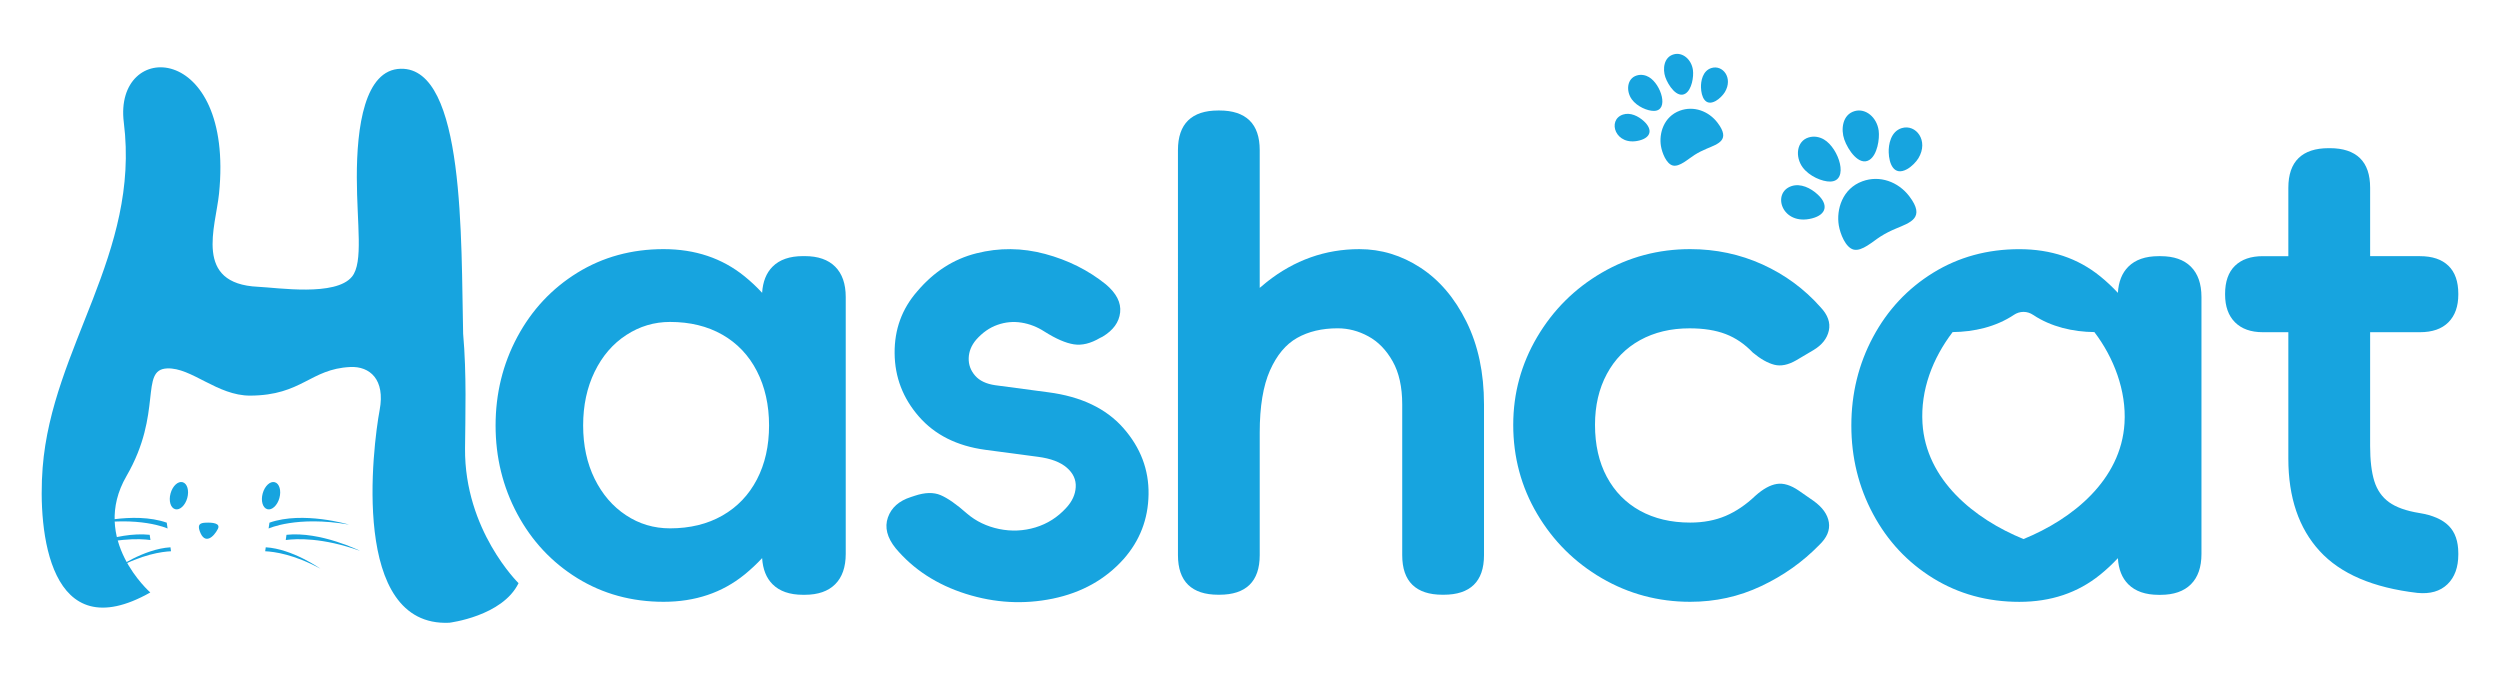
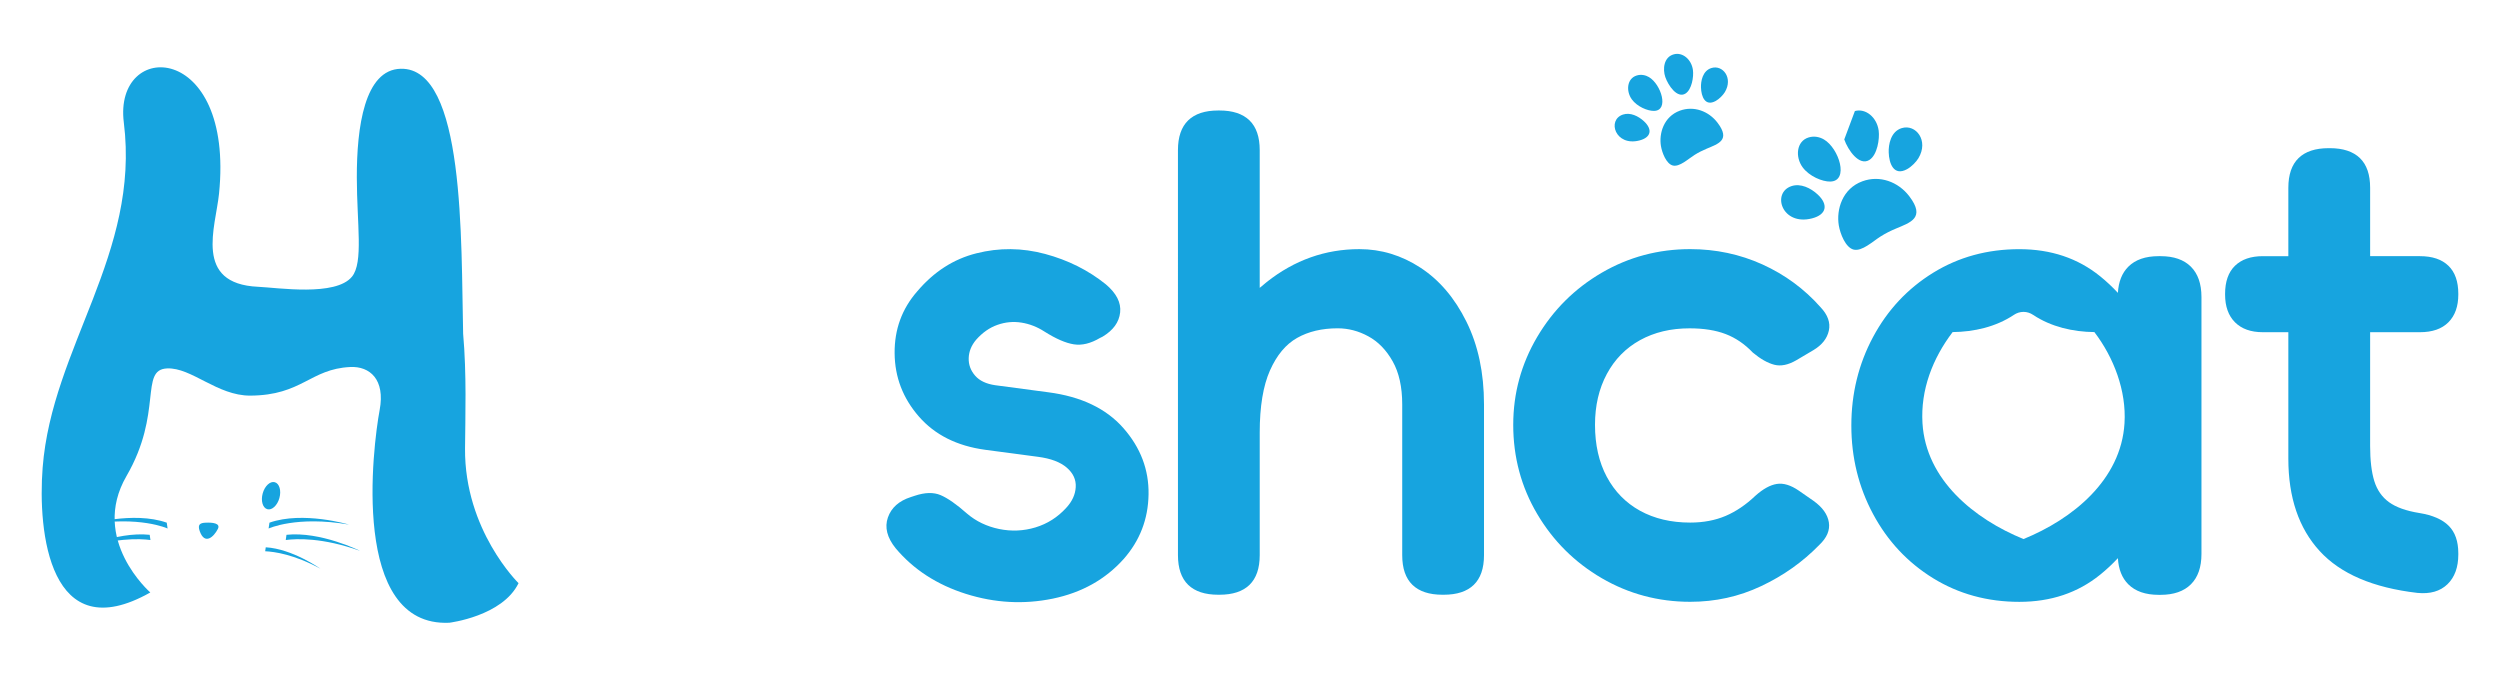
<svg xmlns="http://www.w3.org/2000/svg" version="1.1" id="图层_1" x="0px" y="0px" width="133px" height="36px" viewBox="0 0 133 36" enable-background="new 0 0 133 36" xml:space="preserve">
  <g>
    <path fill-rule="evenodd" clip-rule="evenodd" fill="#17A4DF" d="M67.017,15.315c0.122-0.107,0.247-0.211,0.374-0.312   c1.474-1.166,3.116-1.749,4.929-1.749c1.155,0,2.238,0.328,3.246,0.985s1.824,1.614,2.447,2.872   c0.623,1.256,0.936,2.725,0.936,4.401v8.022c0,0.702-0.182,1.228-0.544,1.58c-0.363,0.352-0.896,0.526-1.598,0.526h-0.067   c-0.703,0-1.236-0.175-1.599-0.526c-0.362-0.353-0.543-0.878-0.543-1.58v-8.022c0-0.928-0.171-1.694-0.511-2.294   c-0.34-0.602-0.771-1.043-1.292-1.326c-0.521-0.284-1.064-0.426-1.631-0.426c-0.839,0-1.559,0.172-2.158,0.511   c-0.602,0.34-1.082,0.917-1.445,1.733c-0.361,0.816-0.544,1.916-0.544,3.297v6.527c0,0.702-0.182,1.228-0.543,1.58   c-0.362,0.352-0.896,0.526-1.598,0.526h-0.067c-0.703,0-1.235-0.175-1.599-0.526c-0.361-0.353-0.543-0.878-0.543-1.58v-3.467V7.985   c0-0.702,0.182-1.229,0.543-1.58c0.363-0.352,0.896-0.527,1.599-0.527h0.067c0.702,0,1.235,0.176,1.598,0.527   c0.361,0.352,0.543,0.878,0.543,1.58V15.315z" />
    <path fill-rule="evenodd" clip-rule="evenodd" fill="#17A4DF" d="M47.643,29.161c-0.452-0.565-0.589-1.109-0.407-1.631   c0.182-0.521,0.589-0.884,1.224-1.088l0.204-0.067c0.543-0.182,1.003-0.194,1.377-0.034c0.373,0.158,0.844,0.485,1.409,0.985   c0.477,0.407,1.043,0.679,1.7,0.816c0.656,0.135,1.303,0.107,1.938-0.085c0.635-0.193,1.178-0.54,1.632-1.037   c0.317-0.34,0.487-0.709,0.509-1.105c0.023-0.396-0.136-0.742-0.475-1.035c-0.34-0.296-0.851-0.489-1.529-0.578l-2.822-0.375   c-1.495-0.205-2.668-0.793-3.518-1.768s-1.28-2.096-1.291-3.364c-0.012-1.269,0.39-2.368,1.205-3.298   c0.885-1.043,1.933-1.717,3.145-2.021c1.213-0.307,2.432-0.295,3.655,0.033c1.224,0.329,2.299,0.867,3.228,1.614   c0.566,0.477,0.822,0.976,0.765,1.496c-0.056,0.521-0.366,0.951-0.935,1.292l-0.136,0.067c-0.497,0.294-0.962,0.408-1.393,0.34   c-0.431-0.067-0.952-0.294-1.563-0.679c-0.385-0.25-0.793-0.408-1.225-0.477c-0.431-0.068-0.854-0.029-1.273,0.119   c-0.42,0.146-0.8,0.412-1.14,0.797c-0.249,0.296-0.38,0.619-0.392,0.97c-0.011,0.351,0.104,0.663,0.342,0.937   c0.236,0.271,0.594,0.439,1.07,0.508l2.82,0.375c1.745,0.227,3.076,0.86,3.994,1.902s1.365,2.221,1.342,3.535   c-0.021,1.315-0.465,2.459-1.324,3.433c-0.975,1.089-2.232,1.791-3.773,2.109c-1.541,0.316-3.082,0.232-4.623-0.255   S48.595,30.296,47.643,29.161z" />
-     <path fill-rule="evenodd" clip-rule="evenodd" fill="#17A4DF" d="M44.993,29.467c0,0.702-0.188,1.242-0.562,1.615   s-0.912,0.561-1.614,0.561h-0.102c-0.703,0-1.242-0.188-1.615-0.561c-0.333-0.333-0.518-0.797-0.555-1.39   c-0.289,0.312-0.604,0.605-0.94,0.879c-1.19,0.964-2.624,1.445-4.3,1.445c-1.7,0-3.23-0.42-4.59-1.257   c-1.359-0.84-2.424-1.979-3.195-3.417c-0.77-1.438-1.155-3.007-1.155-4.707c0-1.699,0.386-3.27,1.155-4.708   c0.771-1.438,1.836-2.577,3.195-3.417c1.359-0.838,2.89-1.256,4.59-1.256c1.676,0,3.109,0.48,4.3,1.443   c0.337,0.273,0.651,0.567,0.94,0.881c0.037-0.594,0.222-1.057,0.555-1.391c0.373-0.374,0.912-0.561,1.615-0.561h0.102   c0.702,0,1.24,0.187,1.614,0.561c0.374,0.375,0.562,0.912,0.562,1.615V29.467L44.993,29.467z M35.646,28.108   c1.064,0,1.993-0.228,2.786-0.681c0.794-0.454,1.405-1.093,1.836-1.92c0.431-0.828,0.646-1.786,0.646-2.872   c0-1.088-0.216-2.05-0.646-2.89c-0.431-0.839-1.042-1.483-1.836-1.938c-0.793-0.453-1.722-0.68-2.786-0.68   c-0.839,0-1.615,0.231-2.329,0.696s-1.274,1.116-1.683,1.955c-0.407,0.837-0.611,1.79-0.611,2.855s0.204,2.01,0.611,2.839   c0.408,0.826,0.963,1.472,1.666,1.936C34.002,27.874,34.784,28.108,35.646,28.108z" />
    <path fill-rule="evenodd" clip-rule="evenodd" fill="#17A4DF" d="M117.118,15.804c0-0.703-0.187-1.24-0.561-1.615   c-0.374-0.374-0.912-0.561-1.614-0.561h-0.103c-0.702,0-1.24,0.187-1.614,0.561c-0.334,0.334-0.519,0.797-0.554,1.391   c-0.29-0.313-0.604-0.607-0.942-0.881c-1.189-0.963-2.622-1.443-4.3-1.443c-1.7,0-3.229,0.418-4.588,1.256   c-1.36,0.84-2.425,1.979-3.195,3.417s-1.155,3.009-1.155,4.708c0,1.7,0.385,3.269,1.155,4.707s1.835,2.577,3.195,3.417   c1.359,0.837,2.888,1.257,4.588,1.257c1.678,0,3.11-0.481,4.3-1.445c0.338-0.273,0.652-0.567,0.942-0.879   c0.035,0.593,0.22,1.057,0.554,1.39c0.374,0.373,0.912,0.561,1.614,0.561h0.103c0.702,0,1.24-0.188,1.614-0.561   s0.561-0.913,0.561-1.615C117.118,24.913,117.118,20.358,117.118,15.804L117.118,15.804z M113.024,22.514   c-0.182,3.024-2.763,5.1-5.373,6.164c-2.612-1.064-5.191-3.14-5.375-6.164c-0.107-1.776,0.539-3.446,1.604-4.847   c1.141-0.012,2.302-0.277,3.259-0.916c0.153-0.102,0.328-0.159,0.512-0.159s0.358,0.058,0.51,0.159   c0.959,0.639,2.12,0.904,3.26,0.916C112.454,19.023,113.129,20.786,113.024,22.514z" />
    <path fill-rule="evenodd" clip-rule="evenodd" fill="#17A4DF" d="M128.742,13.628c0.657,0,1.162,0.17,1.513,0.51   c0.352,0.34,0.527,0.839,0.527,1.496v0.033c0,0.635-0.176,1.127-0.527,1.479c-0.351,0.352-0.855,0.527-1.513,0.527h-2.651v6.049   c0,0.772,0.074,1.395,0.222,1.871s0.408,0.85,0.781,1.122c0.374,0.271,0.912,0.464,1.614,0.577c0.703,0.114,1.225,0.34,1.563,0.68   c0.341,0.339,0.511,0.828,0.511,1.461V29.5c0,0.682-0.193,1.209-0.578,1.582c-0.386,0.373-0.918,0.527-1.598,0.46   c-2.356-0.274-4.09-1.015-5.2-2.228c-1.11-1.212-1.666-2.849-1.666-4.911v-6.73h-1.359c-0.634,0-1.127-0.176-1.479-0.527   c-0.351-0.352-0.527-0.844-0.527-1.479v-0.033c0-0.657,0.177-1.156,0.527-1.496c0.352-0.34,0.845-0.51,1.479-0.51h1.359V9.991   c0-0.703,0.182-1.23,0.544-1.581c0.361-0.351,0.896-0.527,1.598-0.527h0.068c0.701,0,1.234,0.177,1.597,0.527   c0.363,0.351,0.544,0.878,0.544,1.581v3.637H128.742z" />
    <path fill-rule="evenodd" clip-rule="evenodd" fill="#17A4DF" d="M93.386,26.375c0.408-0.363,0.787-0.574,1.14-0.629   c0.351-0.057,0.741,0.062,1.171,0.356l0.783,0.544c0.476,0.34,0.747,0.72,0.815,1.14c0.067,0.419-0.102,0.82-0.51,1.206   c-0.884,0.907-1.915,1.637-3.094,2.191c-1.178,0.557-2.437,0.833-3.772,0.833c-1.698,0-3.268-0.42-4.707-1.257   c-1.439-0.84-2.584-1.979-3.434-3.417c-0.849-1.438-1.274-3.02-1.274-4.741c0-1.677,0.426-3.234,1.274-4.674   c0.85-1.438,1.994-2.577,3.434-3.417c1.439-0.838,3.009-1.256,4.707-1.256c1.36,0,2.641,0.271,3.842,0.814   c1.2,0.545,2.231,1.304,3.093,2.277c0.385,0.408,0.532,0.822,0.441,1.242c-0.091,0.418-0.362,0.764-0.815,1.036l-0.918,0.543   c-0.432,0.25-0.821,0.329-1.173,0.238c-0.351-0.091-0.73-0.306-1.139-0.646c-0.43-0.452-0.911-0.781-1.444-0.985   c-0.531-0.204-1.173-0.305-1.921-0.305c-0.996,0-1.874,0.209-2.634,0.628c-0.759,0.419-1.349,1.02-1.769,1.803   c-0.418,0.78-0.628,1.681-0.628,2.701c0,1.065,0.21,1.989,0.628,2.77c0.42,0.782,1.01,1.384,1.769,1.803   c0.76,0.418,1.648,0.629,2.668,0.629c0.702,0,1.332-0.12,1.887-0.356C92.36,27.208,92.888,26.85,93.386,26.375z" />
    <ellipse transform="matrix(0.266 -0.964 0.964 0.266 -14.84 33.256)" fill-rule="evenodd" clip-rule="evenodd" fill="#17A4DF" cx="14.419" cy="26.374" rx="0.745" ry="0.461" />
-     <ellipse transform="matrix(0.266 -0.964 0.964 0.266 -18.438 28.531)" fill-rule="evenodd" clip-rule="evenodd" fill="#17A4DF" cx="9.518" cy="26.374" rx="0.745" ry="0.461" />
    <path fill-rule="evenodd" clip-rule="evenodd" fill="#17A4DF" d="M10.941,27.807c0.36-0.017,0.806,0.025,0.649,0.333   c-0.215,0.422-0.695,0.871-0.963,0.121C10.493,27.887,10.662,27.819,10.941,27.807z" />
    <path fill-rule="evenodd" clip-rule="evenodd" fill="#17A4DF" d="M23.901,33.13c0,0,2.828-0.342,3.686-2.106   c0,0-2.881-2.812-2.847-7.164c0.014-1.691,0.089-3.974-0.101-6.105v-0.002c-0.116-4.933,0.115-14.171-3.318-14.095   c-1.928,0.041-2.344,3.107-2.338,5.787c0.004,2.484,0.357,4.518-0.257,5.273c-0.866,1.067-3.96,0.586-4.993,0.539   c-3.451-0.156-2.26-3.174-2.08-4.958c0.82-8.13-5.621-8.221-5.066-3.784c0.873,6.992-3.818,11.952-4.318,18.36   c-0.268,3.415,0.358,9.679,5.727,6.644c0,0-3.223-2.815-1.269-6.189c1.954-3.372,0.687-5.662,2.159-5.73   c1.297-0.061,2.67,1.453,4.426,1.447c2.764-0.014,3.184-1.42,5.321-1.522c1.043-0.051,1.868,0.666,1.565,2.285   C19.837,23.745,18.622,33.37,23.901,33.13z" />
    <g>
      <path fill-rule="evenodd" clip-rule="evenodd" fill="#17A4DF" d="M99.081,9.644c0.912-0.335,1.904,0.019,2.498,0.803    c0.869,1.147,0.057,1.388-0.721,1.716c-0.286,0.12-0.549,0.251-0.814,0.419c-0.408,0.256-0.985,0.805-1.429,0.697    c-0.433-0.105-0.718-0.846-0.792-1.293C97.687,11.151,98.008,10.035,99.081,9.644z" />
-       <path fill-rule="evenodd" clip-rule="evenodd" fill="#17A4DF" d="M98.68,5.907c0.574-0.156,1.169,0.33,1.266,1.043    c0.058,0.436-0.072,1.291-0.492,1.557c-0.546,0.348-1.146-0.529-1.339-1.089C97.931,6.888,98.007,6.091,98.68,5.907z" />
+       <path fill-rule="evenodd" clip-rule="evenodd" fill="#17A4DF" d="M98.68,5.907c0.574-0.156,1.169,0.33,1.266,1.043    c0.058,0.436-0.072,1.291-0.492,1.557c-0.546,0.348-1.146-0.529-1.339-1.089z" />
      <path fill-rule="evenodd" clip-rule="evenodd" fill="#17A4DF" d="M96.224,7.31c0.302-0.091,0.596-0.016,0.81,0.11    c0.802,0.472,1.352,2.214,0.338,2.239c-0.423,0.01-1.123-0.279-1.476-0.764C95.5,8.351,95.563,7.509,96.224,7.31z" />
      <path fill-rule="evenodd" clip-rule="evenodd" fill="#17A4DF" d="M95.309,9.901c0.481-0.16,1.021,0.1,1.394,0.448    c0.569,0.53,0.484,1.065-0.304,1.269C94.797,12.03,94.234,10.257,95.309,9.901z" />
      <path fill-rule="evenodd" clip-rule="evenodd" fill="#17A4DF" d="M101.175,6.815c0.748-0.228,1.45,0.664,0.885,1.602    c-0.117,0.195-0.365,0.452-0.606,0.584c-0.702,0.385-0.957-0.295-0.975-0.896C100.466,7.697,100.581,6.996,101.175,6.815z" />
    </g>
    <g>
      <path fill-rule="evenodd" clip-rule="evenodd" fill="#17A4DF" d="M89.371,5.887c0.732-0.268,1.527,0.017,2.004,0.645    c0.698,0.921,0.046,1.114-0.578,1.378c-0.229,0.096-0.44,0.201-0.653,0.336c-0.328,0.206-0.791,0.646-1.146,0.56    c-0.348-0.083-0.577-0.679-0.636-1.038C88.251,7.099,88.509,6.202,89.371,5.887z" />
      <path fill-rule="evenodd" clip-rule="evenodd" fill="#17A4DF" d="M89.048,2.89c0.461-0.127,0.938,0.264,1.016,0.836    c0.048,0.35-0.058,1.036-0.395,1.25C89.23,5.254,88.75,4.55,88.595,4.102C88.448,3.676,88.508,3.036,89.048,2.89z" />
      <path fill-rule="evenodd" clip-rule="evenodd" fill="#17A4DF" d="M87.077,4.015c0.241-0.073,0.478-0.014,0.649,0.088    c0.644,0.379,1.084,1.777,0.271,1.797c-0.34,0.008-0.902-0.225-1.184-0.613C86.496,4.849,86.547,4.175,87.077,4.015z" />
      <path fill-rule="evenodd" clip-rule="evenodd" fill="#17A4DF" d="M86.341,6.095c0.389-0.129,0.82,0.079,1.121,0.359    c0.457,0.426,0.388,0.855-0.244,1.019C85.932,7.803,85.479,6.38,86.341,6.095z" />
      <path fill-rule="evenodd" clip-rule="evenodd" fill="#17A4DF" d="M91.051,3.618c0.601-0.184,1.164,0.531,0.71,1.285    c-0.095,0.156-0.293,0.362-0.486,0.469c-0.563,0.309-0.769-0.236-0.783-0.721C90.482,4.325,90.574,3.763,91.051,3.618z" />
    </g>
    <path fill-rule="evenodd" clip-rule="evenodd" fill="#17A4DF" d="M18.564,27.908c0,0-2.445-0.731-4.229-0.102l-0.046,0.311   C14.29,28.117,15.776,27.425,18.564,27.908z" />
    <path fill-rule="evenodd" clip-rule="evenodd" fill="#17A4DF" d="M19.153,29.305c0,0-2.096-1.044-3.912-0.854l-0.039,0.278   C15.774,28.652,17.162,28.592,19.153,29.305z" />
    <path fill-rule="evenodd" clip-rule="evenodd" fill="#17A4DF" d="M17.047,30.256c0,0-1.482-1.055-2.909-1.14l-0.031,0.211   C14.593,29.349,15.647,29.492,17.047,30.256z" />
    <g>
      <path fill-rule="evenodd" clip-rule="evenodd" fill="#17A4DF" d="M4.642,27.908c0,0,2.445-0.731,4.229-0.102l0.045,0.311    C8.915,28.117,7.429,27.425,4.642,27.908z" />
      <path fill-rule="evenodd" clip-rule="evenodd" fill="#17A4DF" d="M4.052,29.305c0,0,2.096-1.044,3.912-0.854l0.04,0.278    C7.431,28.652,6.044,28.592,4.052,29.305z" />
-       <path fill-rule="evenodd" clip-rule="evenodd" fill="#17A4DF" d="M6.158,30.256c0,0,1.483-1.055,2.911-1.14l0.029,0.211    C8.612,29.349,7.558,29.492,6.158,30.256z" />
    </g>
  </g>
</svg>